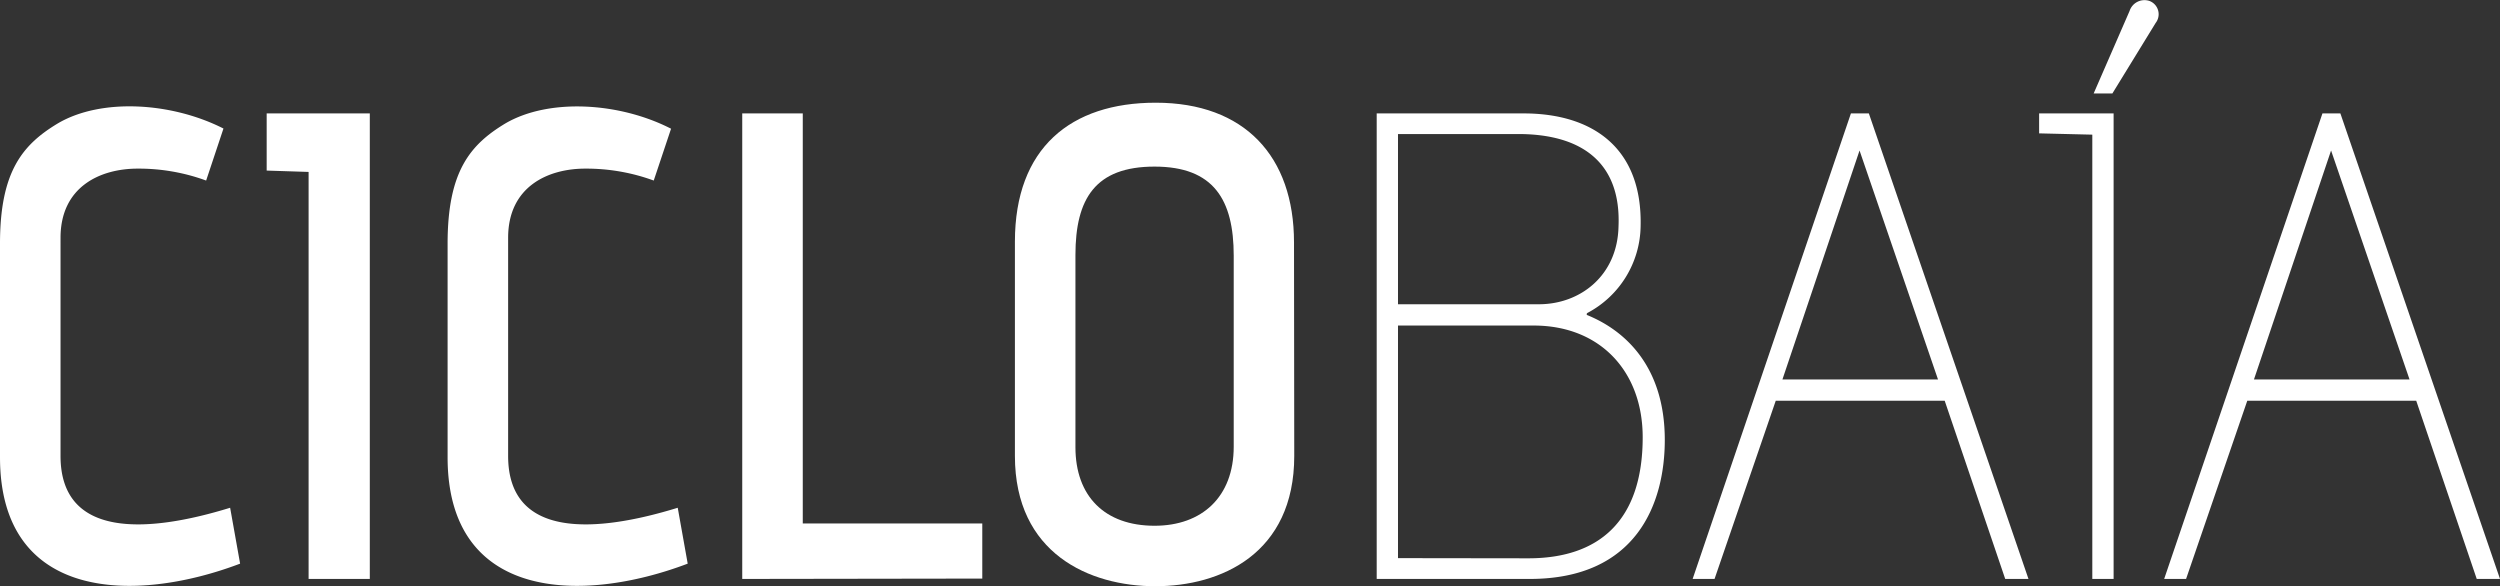
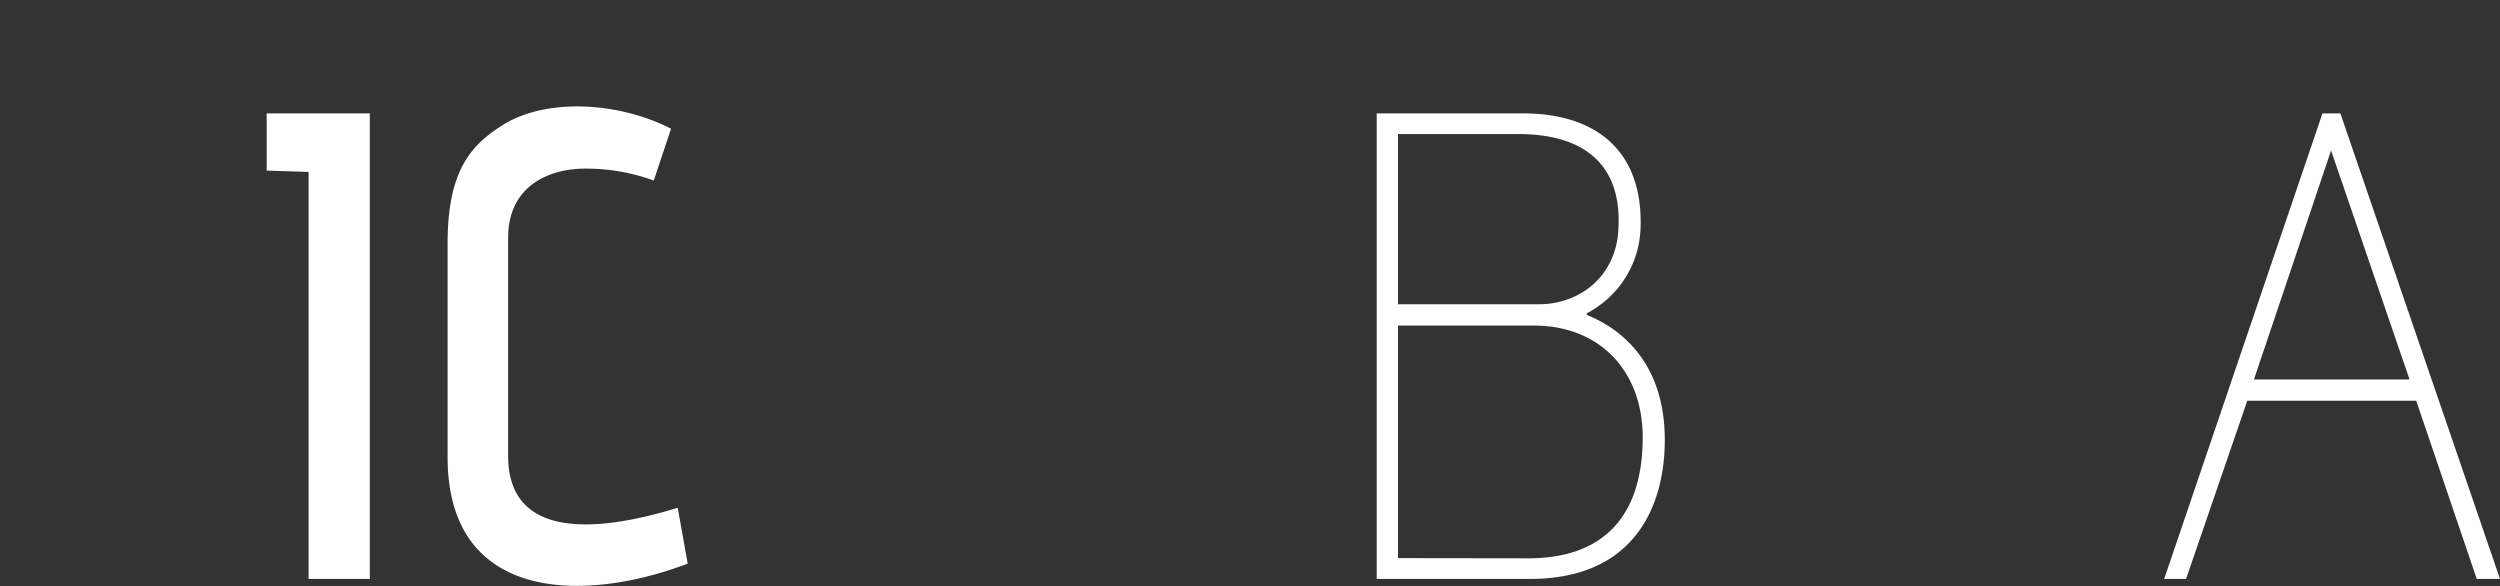
<svg xmlns="http://www.w3.org/2000/svg" viewBox="0 0 408.46 95.78">
  <rect x="0" y="0" width="408.46" height="95.78" fill="#333333" stroke="none" />
  <defs>
    <style>.cls-1{fill:#fff;}</style>
  </defs>
  <g id="Layer_2" data-name="Layer 2">
    <g id="Layer_1-2" data-name="Layer 1">
-       <path class="cls-1" d="M39.23,92.09C22.06,98.61,0,98.28,0,74.7V39.82C0,28,3.69,23.63,9.45,20.16,16.52,16,28,16.68,36.51,21L33.68,29.5a32,32,0,0,0-11.19-1.95c-6.08,0-12.6,2.93-12.6,11.3V74.49c0,13.58,14.34,12.6,27.71,8.47Z" />
      <path class="cls-1" d="M50.42,94.59V28.09l-6.85-.22V18.53H60.42V94.59Z" />
      <path class="cls-1" d="M112.36,92.09C95.19,98.61,73.13,98.28,73.13,74.7V39.82c0-11.84,3.69-16.19,9.45-19.66,7.07-4.13,18.58-3.48,27.06.87l-2.83,8.47a32,32,0,0,0-11.19-1.95c-6.08,0-12.6,2.93-12.6,11.3V74.49c0,13.58,14.34,12.6,27.71,8.47Z" />
-       <path class="cls-1" d="M121.27,94.59V18.53h9.89v67h29.33v9Z" />
-       <path class="cls-1" d="M211.46,74.49c0,16-12,21.29-22.71,21.29s-22.93-5.32-22.93-21.29v-35c0-15.32,9.13-22.71,23-22.71,14.56,0,22.6,8.8,22.6,22.82Zm-9.89-32.71c0-9.13-3.26-14.56-12.93-14.56s-12.93,5.22-12.93,14.45v31.4c0,8,4.78,12.83,12.93,12.83,7.71,0,12.93-4.68,12.93-12.93Z" />
      <path class="cls-1" d="M224.93,94.59V18.53h24c11.3,0,19.44,5.65,19.12,18.47a16.29,16.29,0,0,1-8.69,14.13c-.11.1-.11.1-.11.21v.11C265.57,54,272,59.93,272,71.88c0,10.32-4.56,22.71-22.06,22.71Zm26.51-44.88c6.74,0,12.83-4.67,13-12.71.44-10.32-5.86-15.1-16.4-15.1H228.41V49.71Zm-1.73,41.51c11.51,0,18.68-6.08,18.68-19.78,0-10.75-6.95-18.25-17.81-18.25H228.41v38Z" />
-       <path class="cls-1" d="M327.62,94.59l-9.89-29.12h-27.6l-10,29.12h-3.58l25.86-76.06h2.93l26.08,76.06Zm-23.8-70L291.22,62h25.42Z" />
-       <path class="cls-1" d="M341.85,94.59V22l-8.69-.21V18.53h12.17V94.59Zm.22-79.32,5.87-13.48A2.56,2.56,0,0,1,351.2.16a2.32,2.32,0,0,1,1,3.59l-7.07,11.52Z" />
      <path class="cls-1" d="M404.66,94.59l-9.89-29.12h-27.6l-10,29.12h-3.58l25.86-76.06h2.93l26.08,76.06Zm-23.8-70L368.26,62h25.42Z" />
    </g>
  </g>
</svg>